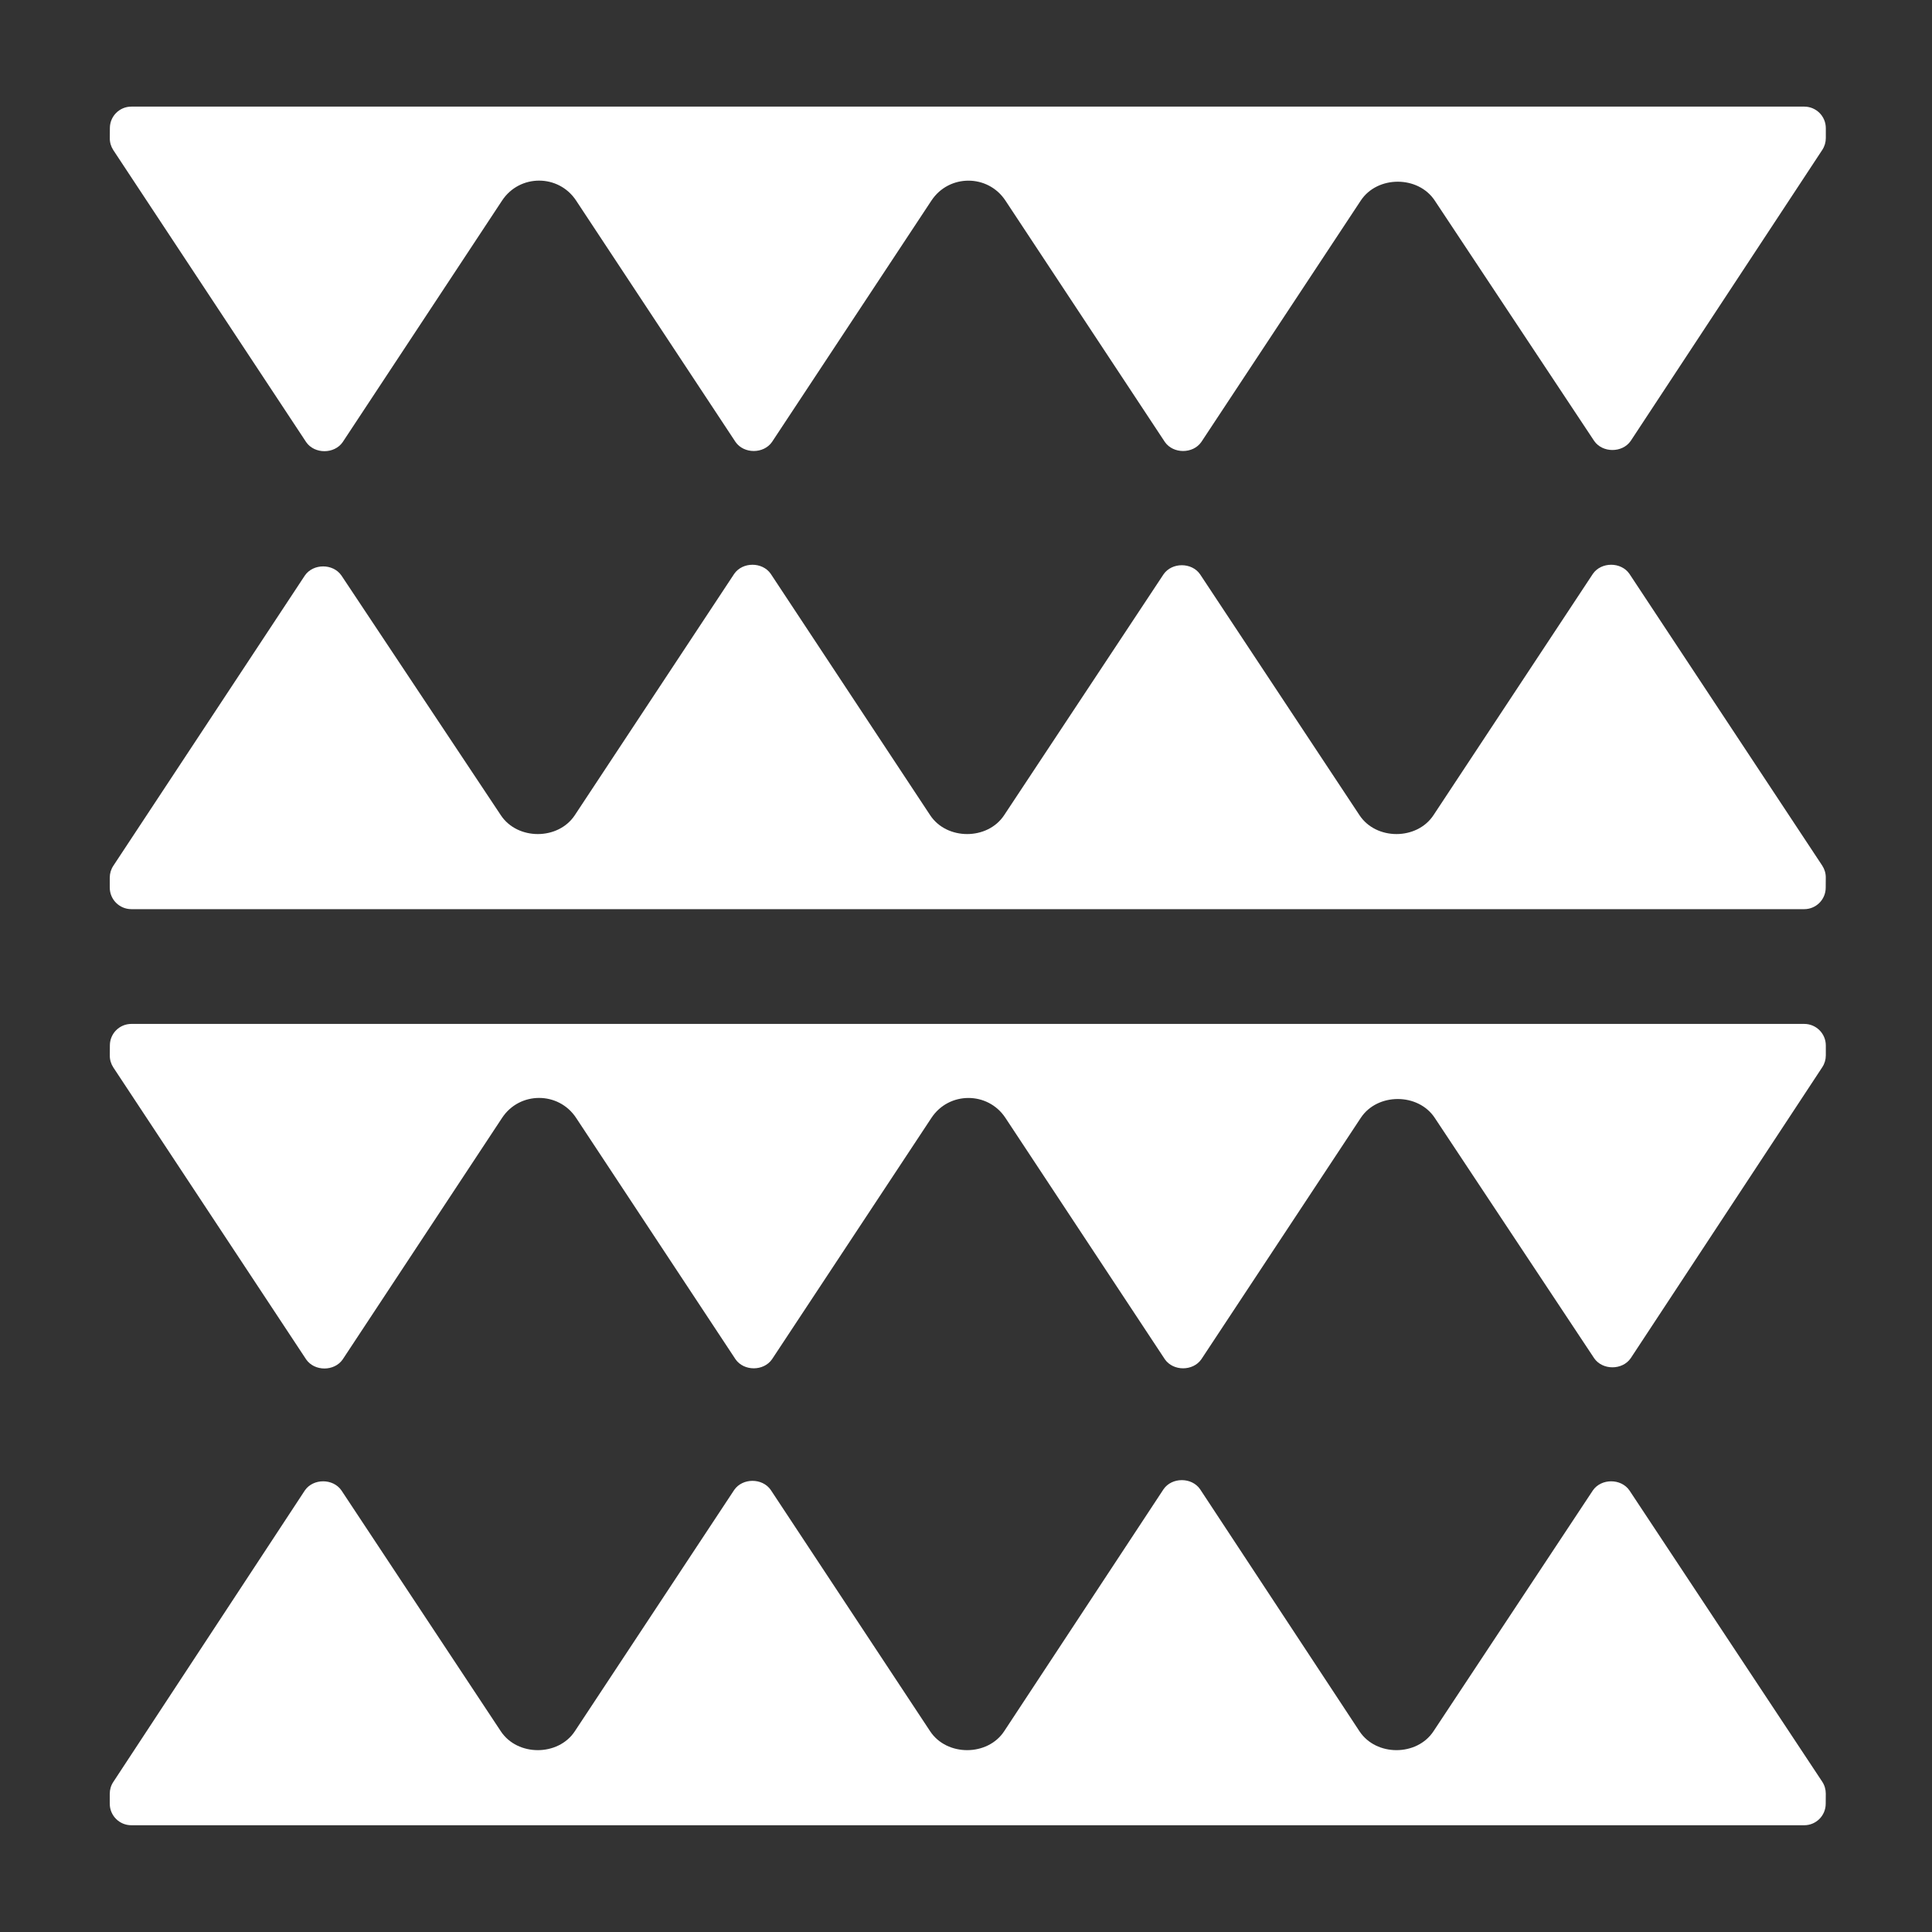
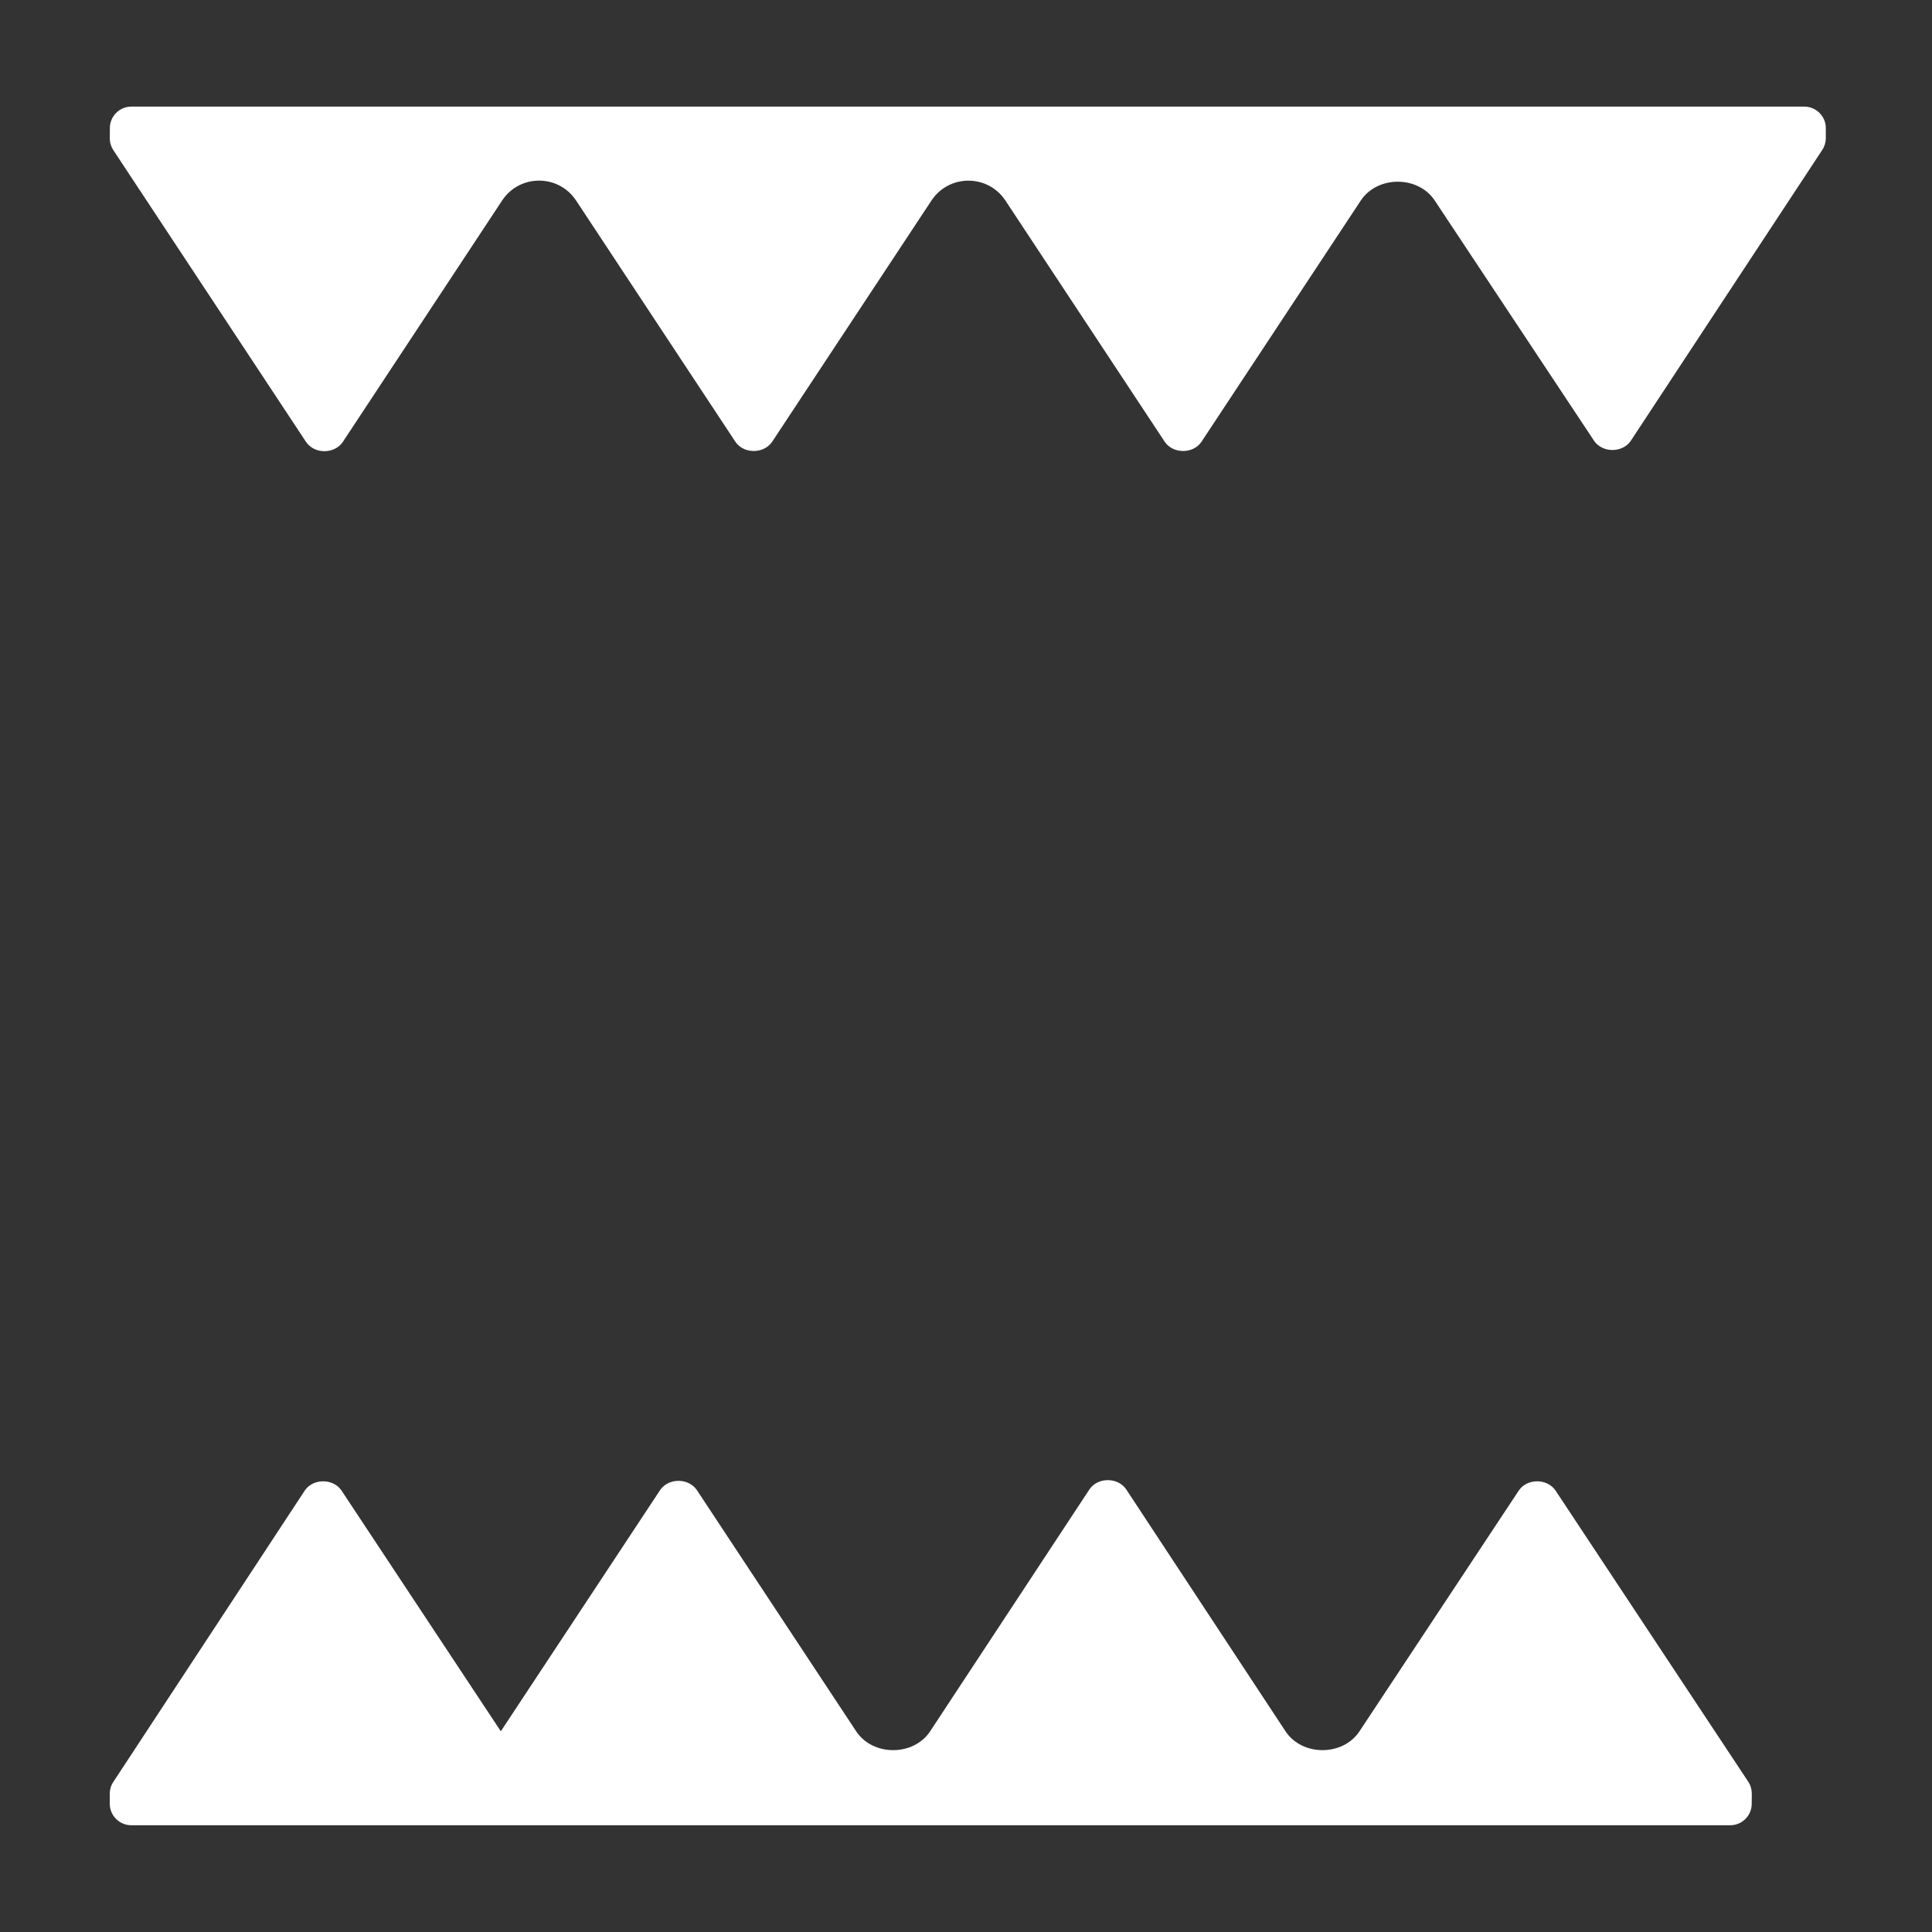
<svg xmlns="http://www.w3.org/2000/svg" version="1.1" id="Calque_1" x="0px" y="0px" viewBox="0 0 540 540" style="enable-background:new 0 0 540 540;" xml:space="preserve">
  <rect x="0" y="0" width="540" height="540" fill="#333333" stroke="none" />
  <style type="text/css"> .st0{fill:#FFFFFF;} </style>
-   <path class="st0" d="M30.68,248.09v-2.79c0-1.17,0.34-2.32,0.99-3.3l53.55-81.16c2.34-3.37,7.86-3.37,10.2,0l44.56,67.01 c4.64,7.03,16.04,7.03,20.68,0l44.56-67.47c2.34-3.37,7.86-3.37,10.2,0l44.56,67.47c4.64,7.03,16.04,7.03,20.68,0l44.56-67.34 c2.34-3.37,7.86-3.37,10.2,0l44.56,67.34c4.64,7.03,16.04,7.03,20.68,0l44.56-67.47c2.34-3.37,7.86-3.37,10.2,0l53.9,81.56 c0.65,0.99,1,2.15,0.99,3.34l-0.02,2.86c-0.02,3.3-2.7,5.97-6,5.97H36.68C33.36,254.09,30.68,251.4,30.68,248.09z" />
-   <path class="st0" d="M510.32,292.2v2.79c0,1.17-0.34,2.32-0.99,3.3l-53.55,81.35c-2.34,3.37-7.86,3.37-10.2,0l-44.56-67.19 c-4.64-7.03-16.04-7.03-20.68,0l-44.56,67.47c-2.34,3.37-7.86,3.37-10.2,0l-44.56-67.47c-4.9-7.42-15.78-7.42-20.68,0l-44.56,67.47 c-2.34,3.37-7.86,3.37-10.2,0l-44.56-67.48c-4.9-7.42-15.78-7.42-20.68,0l-44.56,67.53c-2.34,3.37-7.86,3.37-10.2,0l-53.9-81.61 c-0.65-0.99-1-2.15-0.99-3.34l0.02-2.86c0.02-3.3,2.7-5.97,6-5.97h467.61C507.63,286.2,510.32,288.89,510.32,292.2z" />
  <path class="st0" d="M510.32,35.81v2.79c0,1.17-0.34,2.32-0.99,3.3l-53.55,81.35c-2.34,3.37-7.86,3.37-10.2,0l-44.56-67.19 c-4.64-7.03-16.04-7.03-20.68,0l-44.56,67.47c-2.34,3.37-7.86,3.37-10.2,0l-44.56-67.47c-4.9-7.42-15.78-7.42-20.68,0l-44.56,67.47 c-2.34,3.37-7.86,3.37-10.2,0l-44.56-67.48c-4.9-7.42-15.78-7.42-20.68,0l-44.56,67.53c-2.34,3.37-7.86,3.37-10.2,0l-53.9-81.61 c-0.65-0.99-1-2.15-0.99-3.34l0.02-2.86c0.02-3.3,2.7-5.97,6-5.97h467.61C507.63,29.81,510.32,32.5,510.32,35.81z" />
-   <path class="st0" d="M30.68,504.15v-2.8c0-1.17,0.34-2.32,0.99-3.29l53.55-81.5c2.34-3.37,7.86-3.37,10.2,0l44.56,67.34 c4.64,7.03,16.04,7.03,20.68,0l44.56-67.47c2.34-3.37,7.86-3.37,10.2,0l44.56,67.47c4.64,7.03,16.04,7.03,20.68,0l44.56-67.67 c2.34-3.37,7.86-3.37,10.2,0l44.56,67.67c4.64,7.03,16.04,7.03,20.68,0l44.56-67.34c2.34-3.37,7.86-3.37,10.2,0l53.89,81.42 c0.66,0.99,1,2.16,1,3.35l-0.02,2.86c-0.02,3.3-2.7,5.97-6,5.97H36.68C33.36,510.15,30.68,507.46,30.68,504.15z" />
+   <path class="st0" d="M30.68,504.15v-2.8c0-1.17,0.34-2.32,0.99-3.29l53.55-81.5c2.34-3.37,7.86-3.37,10.2,0l44.56,67.34 l44.56-67.47c2.34-3.37,7.86-3.37,10.2,0l44.56,67.47c4.64,7.03,16.04,7.03,20.68,0l44.56-67.67 c2.34-3.37,7.86-3.37,10.2,0l44.56,67.67c4.64,7.03,16.04,7.03,20.68,0l44.56-67.34c2.34-3.37,7.86-3.37,10.2,0l53.89,81.42 c0.66,0.99,1,2.16,1,3.35l-0.02,2.86c-0.02,3.3-2.7,5.97-6,5.97H36.68C33.36,510.15,30.68,507.46,30.68,504.15z" />
</svg>